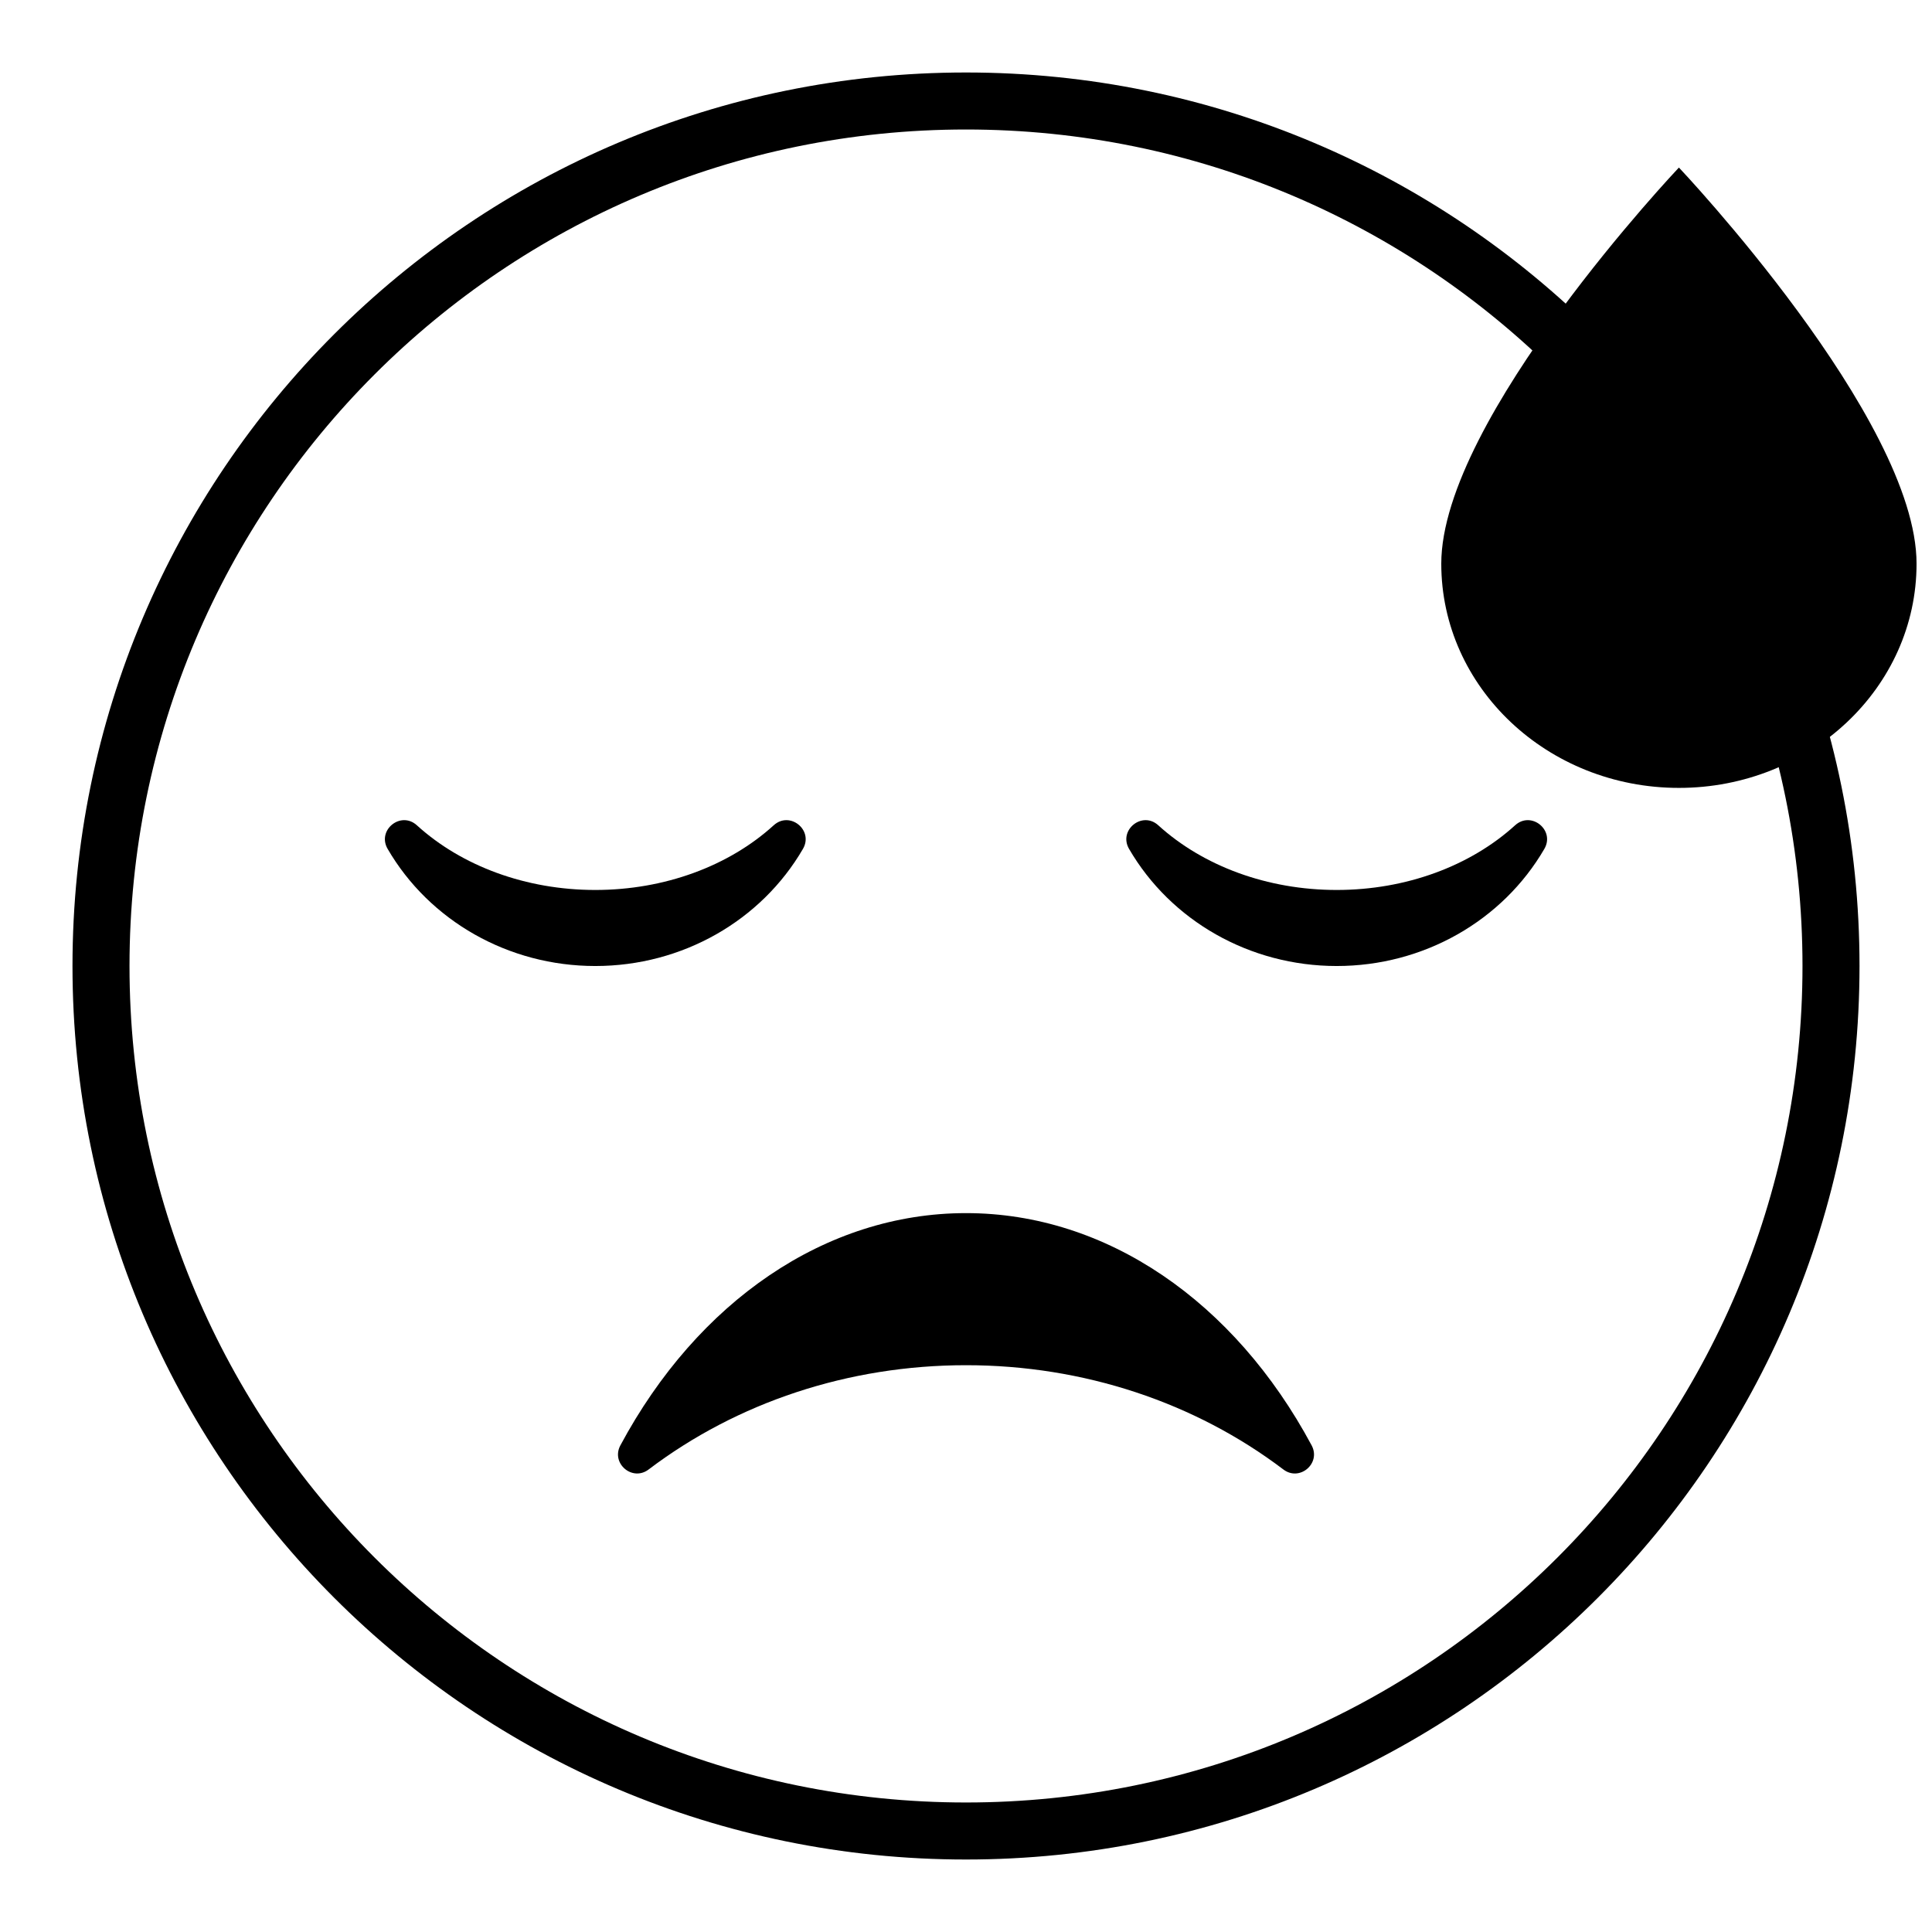
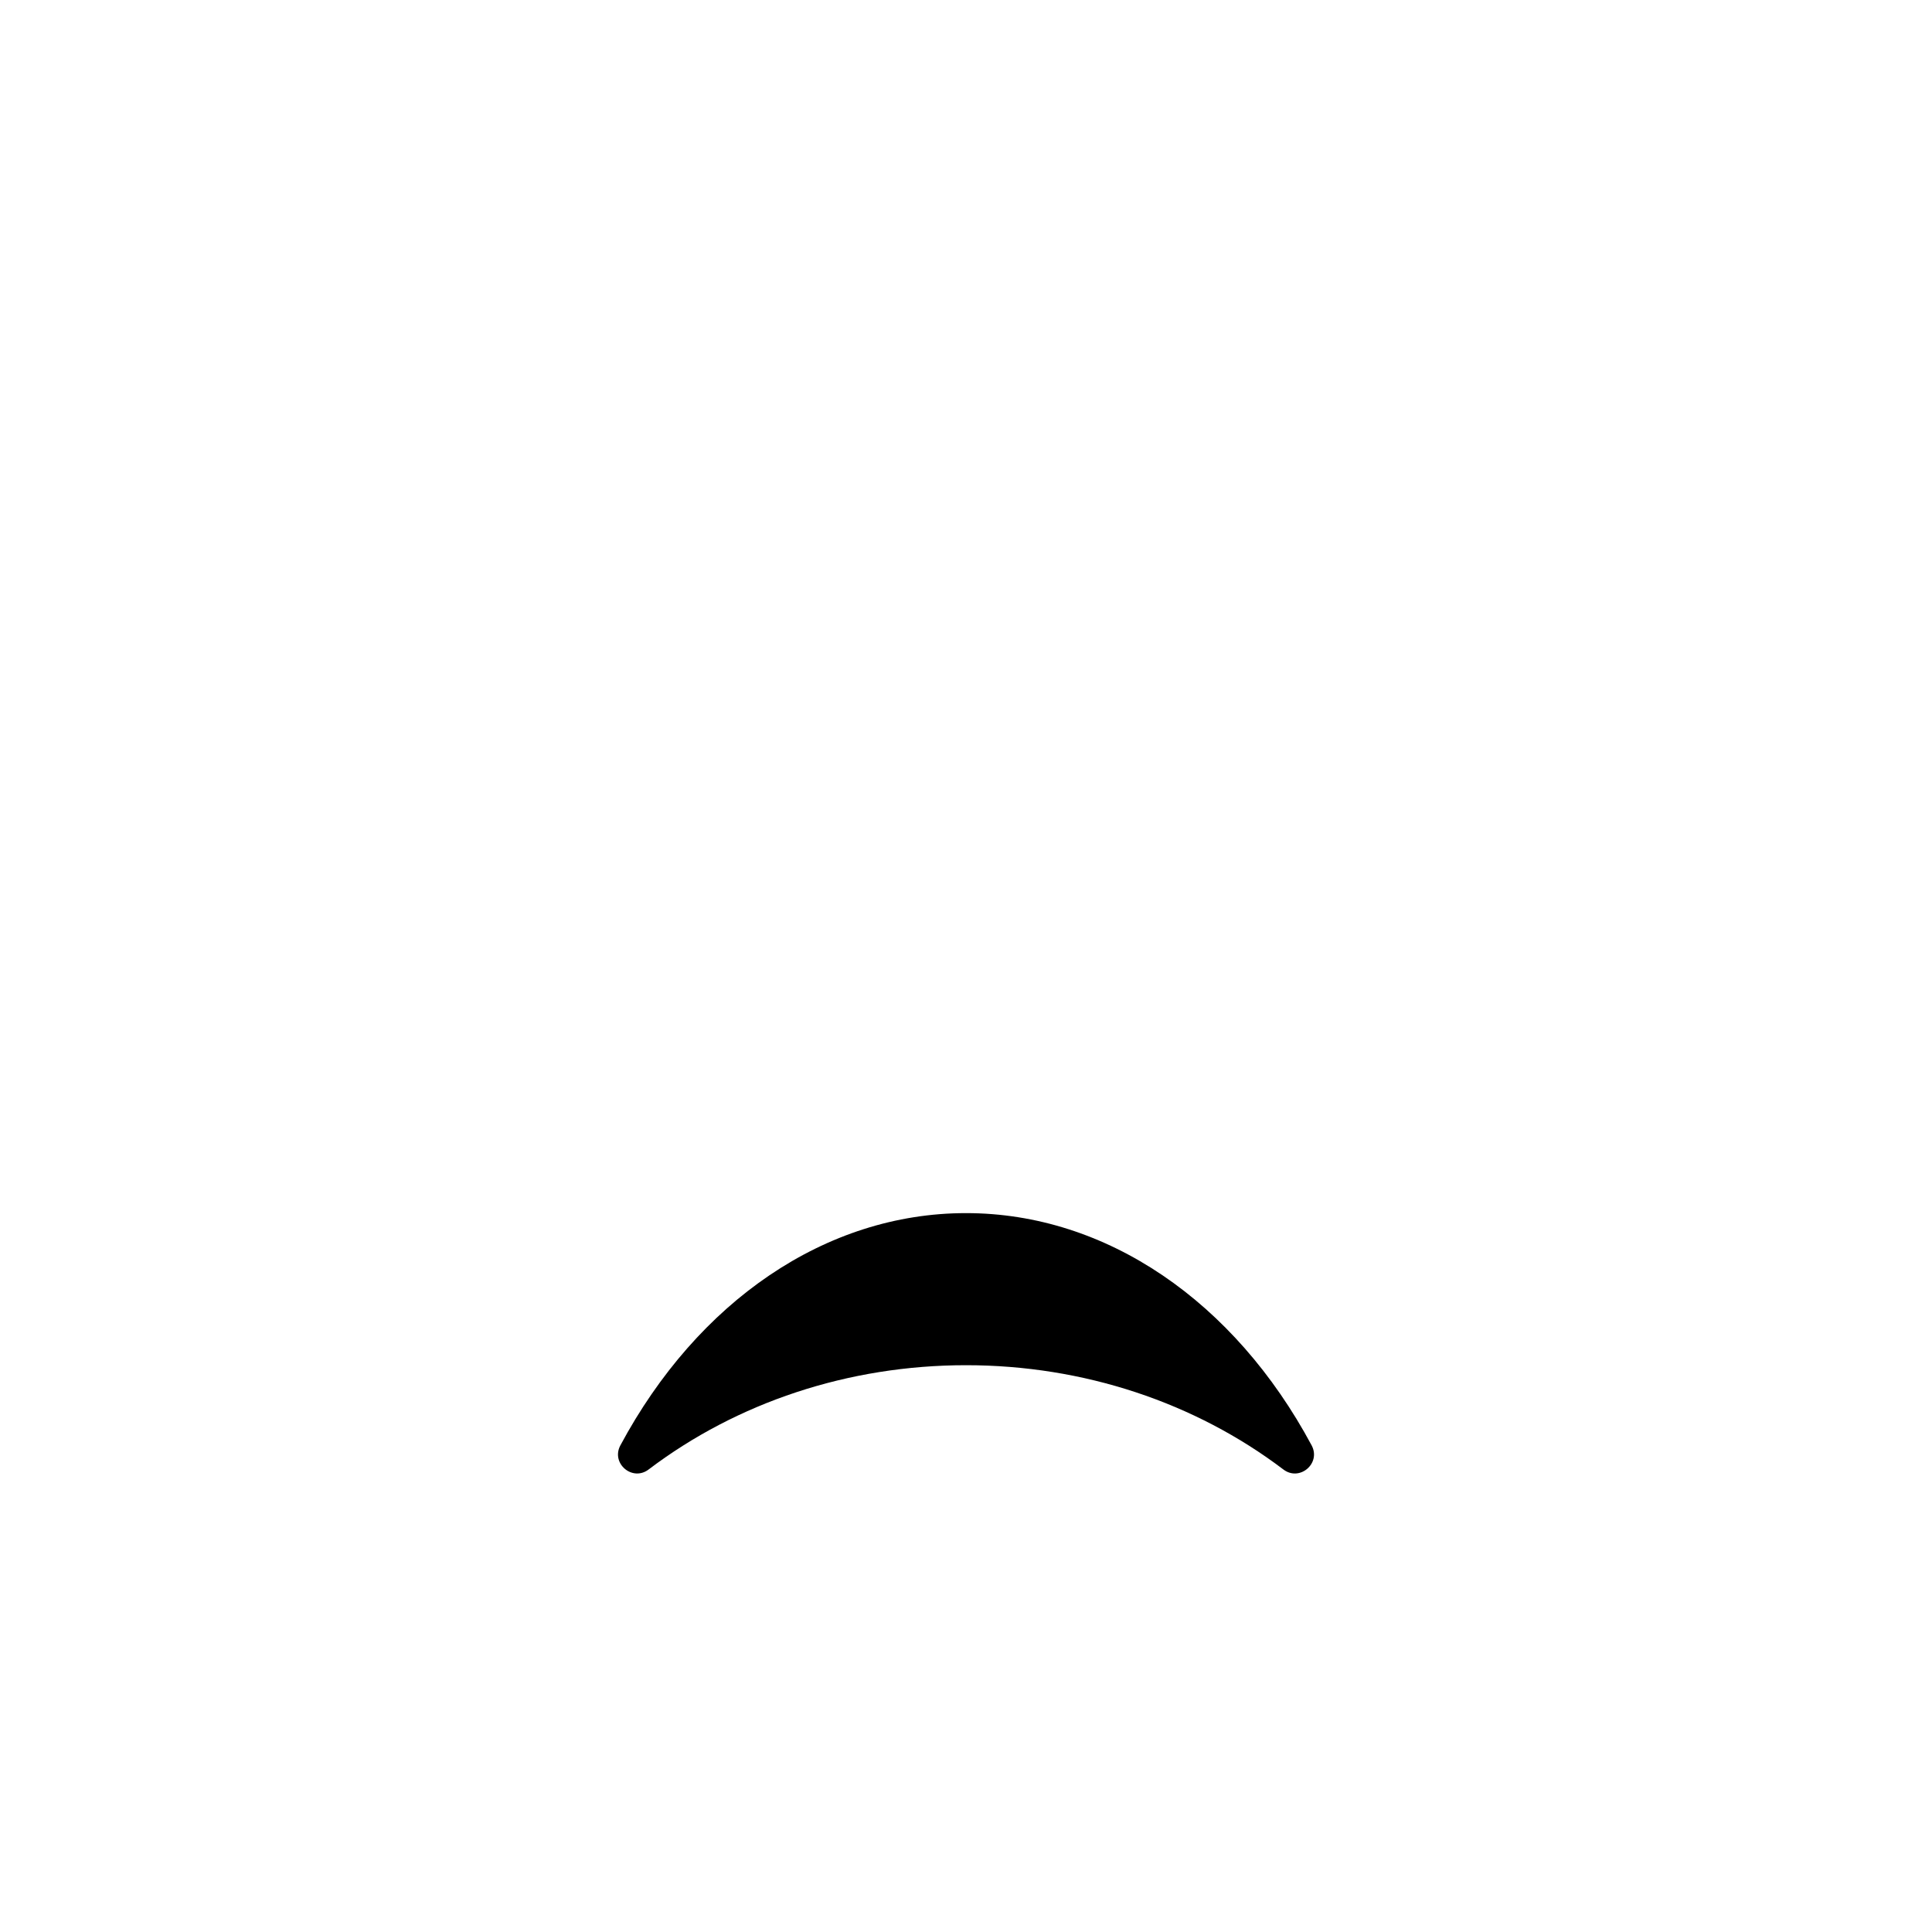
<svg xmlns="http://www.w3.org/2000/svg" width="800px" height="800px" version="1.1" viewBox="144 144 512 512">
  <defs>
    <clipPath id="a">
-       <path d="m525 188h126.9v165h-126.9z" />
-     </clipPath>
+       </clipPath>
  </defs>
-   <path d="m400 636.79c130.77 0 236.79-106.02 236.79-236.79 0-130.78-106.02-236.79-236.79-236.79-130.78 0-236.79 106.02-236.79 236.79 0 130.77 106.02 236.79 236.79 236.79zm0-15.113c122.43 0 221.68-99.25 221.68-221.68 0-122.43-99.25-221.68-221.68-221.68-122.43 0-221.68 99.246-221.68 221.68 0 122.43 99.246 221.68 221.68 221.68z" fill-rule="evenodd" />
  <path d="m484.11 533.43c-23.406-17.742-52.902-27.637-84.109-27.637-31.211 0-60.707 9.895-84.113 27.637-4.309 3.269-10.039-1.629-7.481-6.394 20.453-38.129 54.371-61.547 91.594-61.547 37.219 0 71.137 23.418 91.594 61.547 2.555 4.766-3.172 9.664-7.484 6.394z" fill-rule="evenodd" />
-   <path d="m545.52 362.71c-11.879 10.801-28.918 17.141-47.281 17.141-18.367 0-35.406-6.34-47.285-17.141-4.258-3.879-10.637 1.277-7.742 6.258 11.055 19.016 31.957 31.035 55.027 31.035 23.066 0 43.973-12.02 55.027-31.035 2.894-4.981-3.484-10.137-7.746-6.258z" fill-rule="evenodd" />
-   <path d="m349.04 362.71c-11.879 10.801-28.918 17.141-47.285 17.141-18.363 0-35.402-6.34-47.281-17.141-4.262-3.879-10.641 1.277-7.746 6.258 11.055 19.016 31.961 31.035 55.027 31.035 23.07 0 43.977-12.02 55.031-31.035 2.894-4.981-3.484-10.137-7.746-6.258z" fill-rule="evenodd" />
  <g clip-path="url(#a)">
    <path d="m588.93 352.8c34.781 0 62.977-26.602 62.977-59.418 0-38.473-62.977-104.98-62.977-104.98s-62.977 66.512-62.977 104.98c0 32.816 28.195 59.418 62.977 59.418z" fill-rule="evenodd" />
  </g>
</svg>